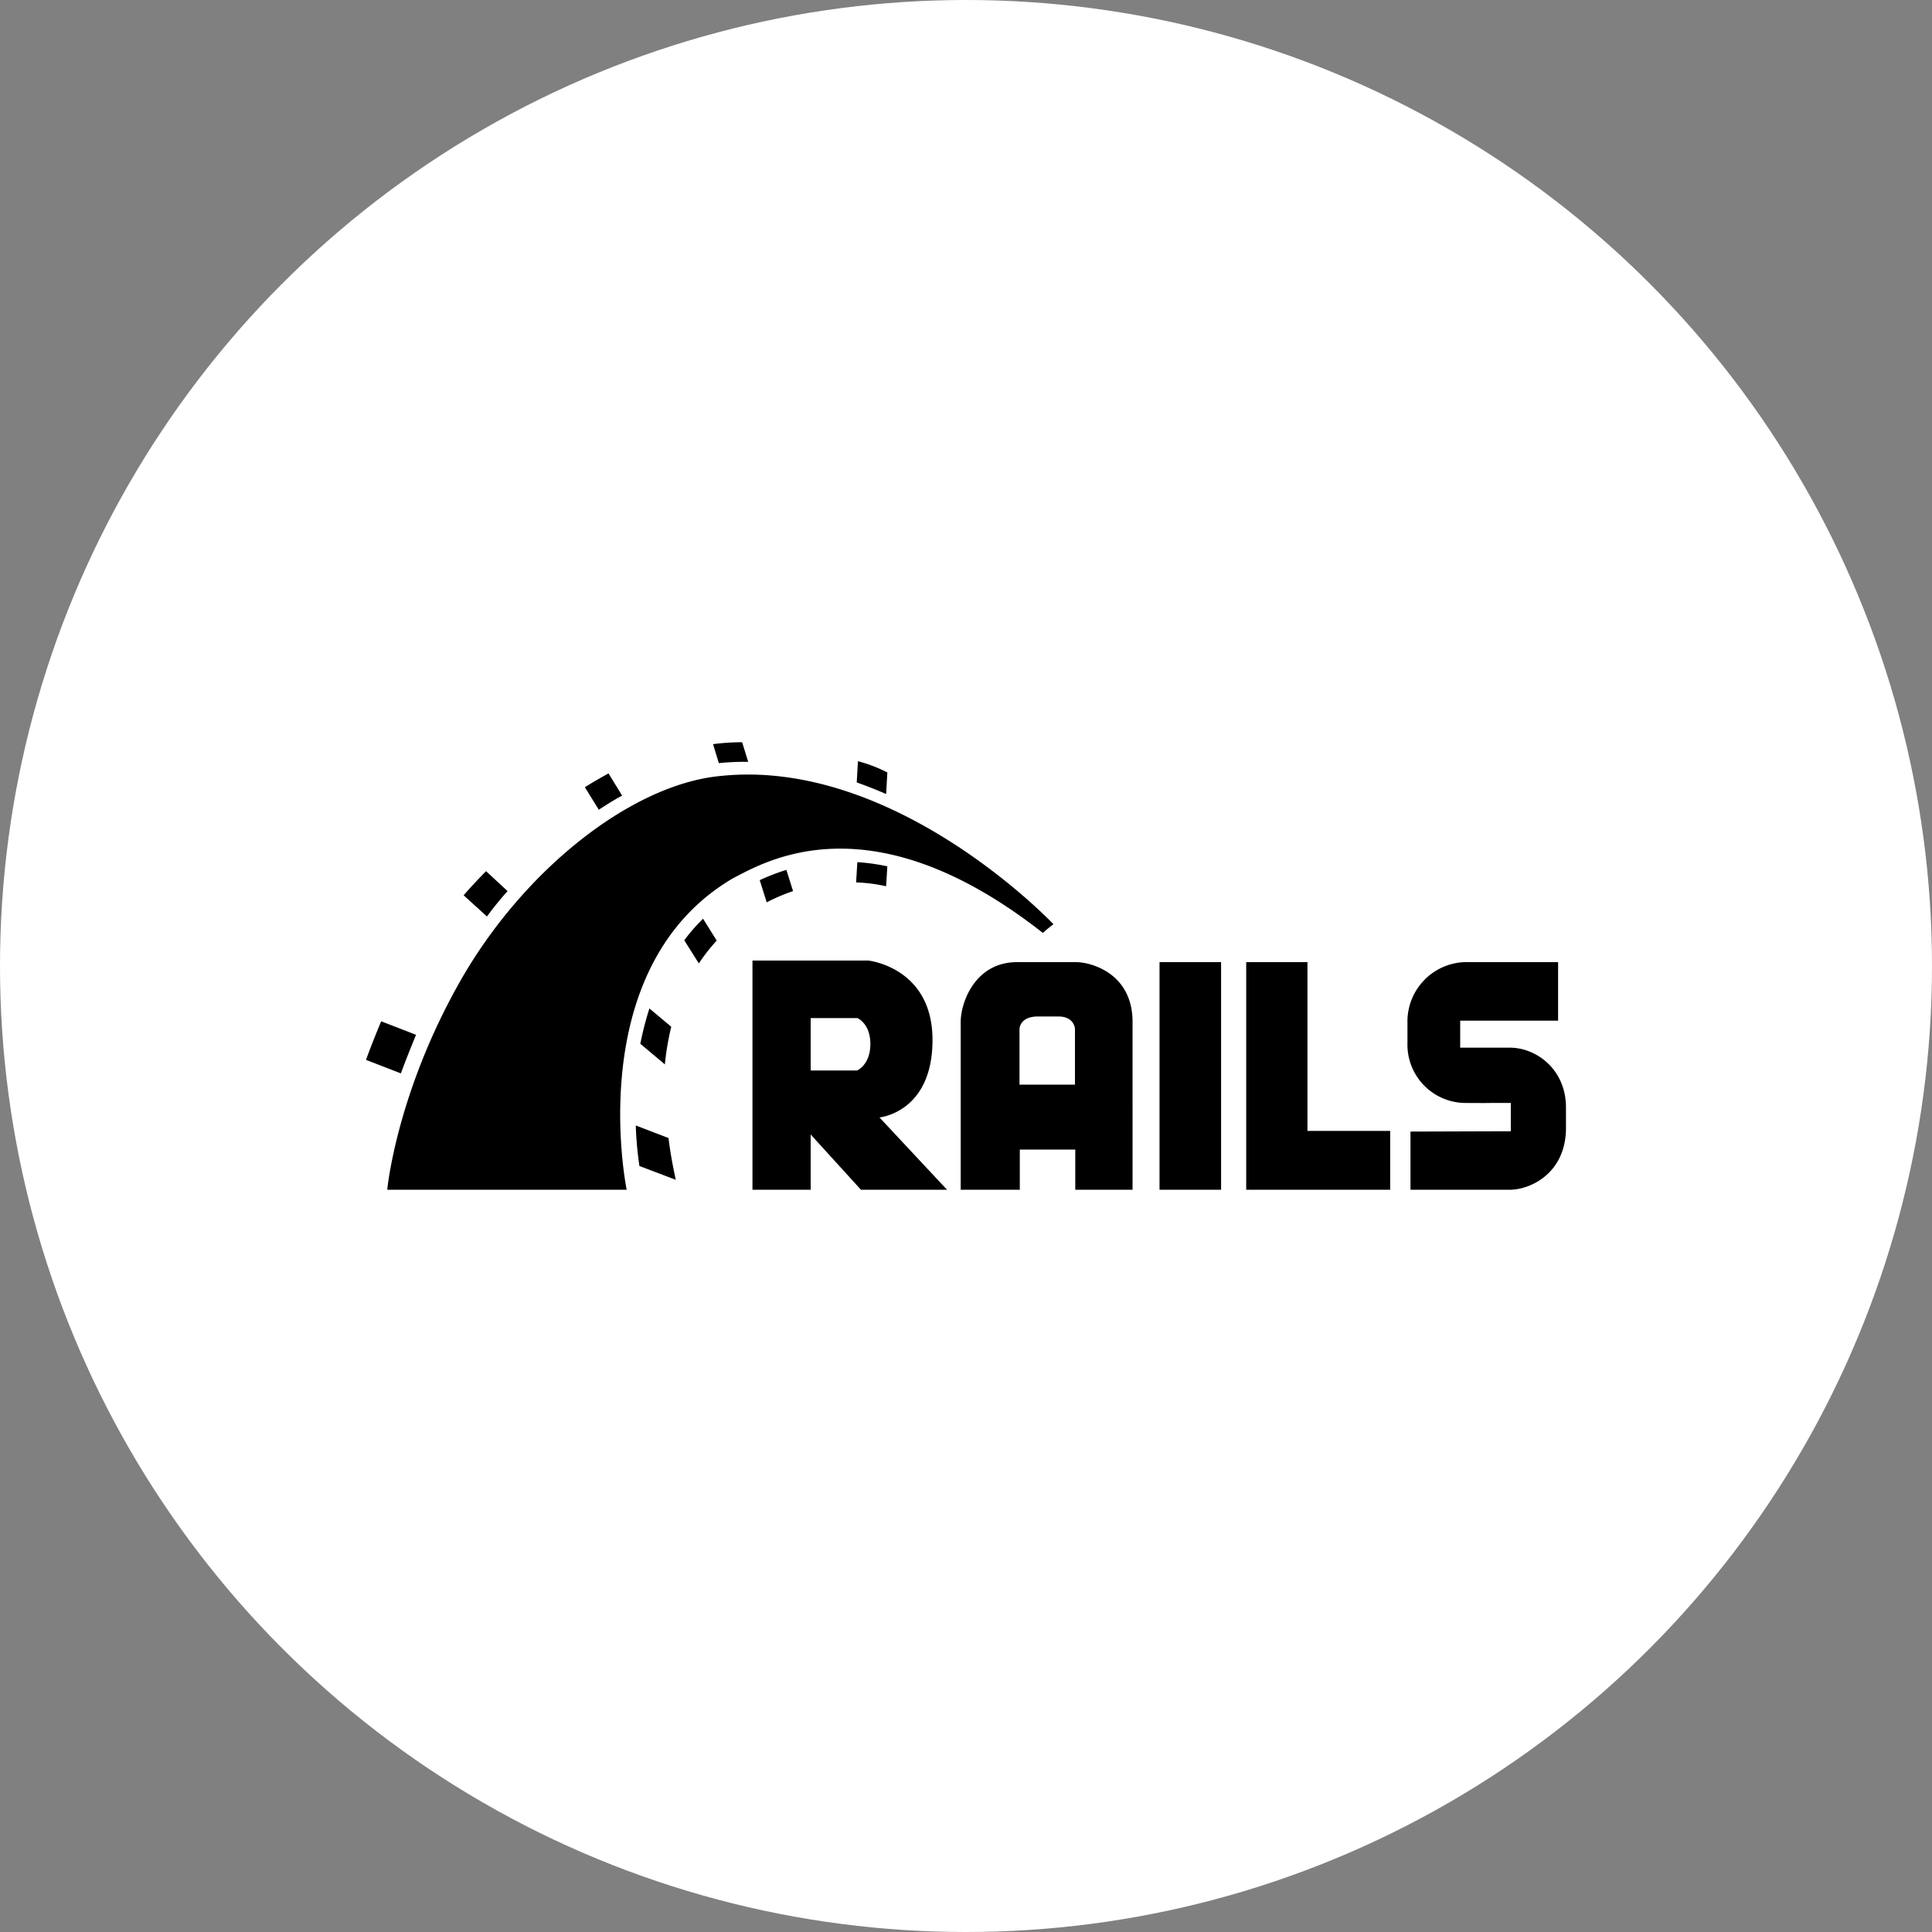
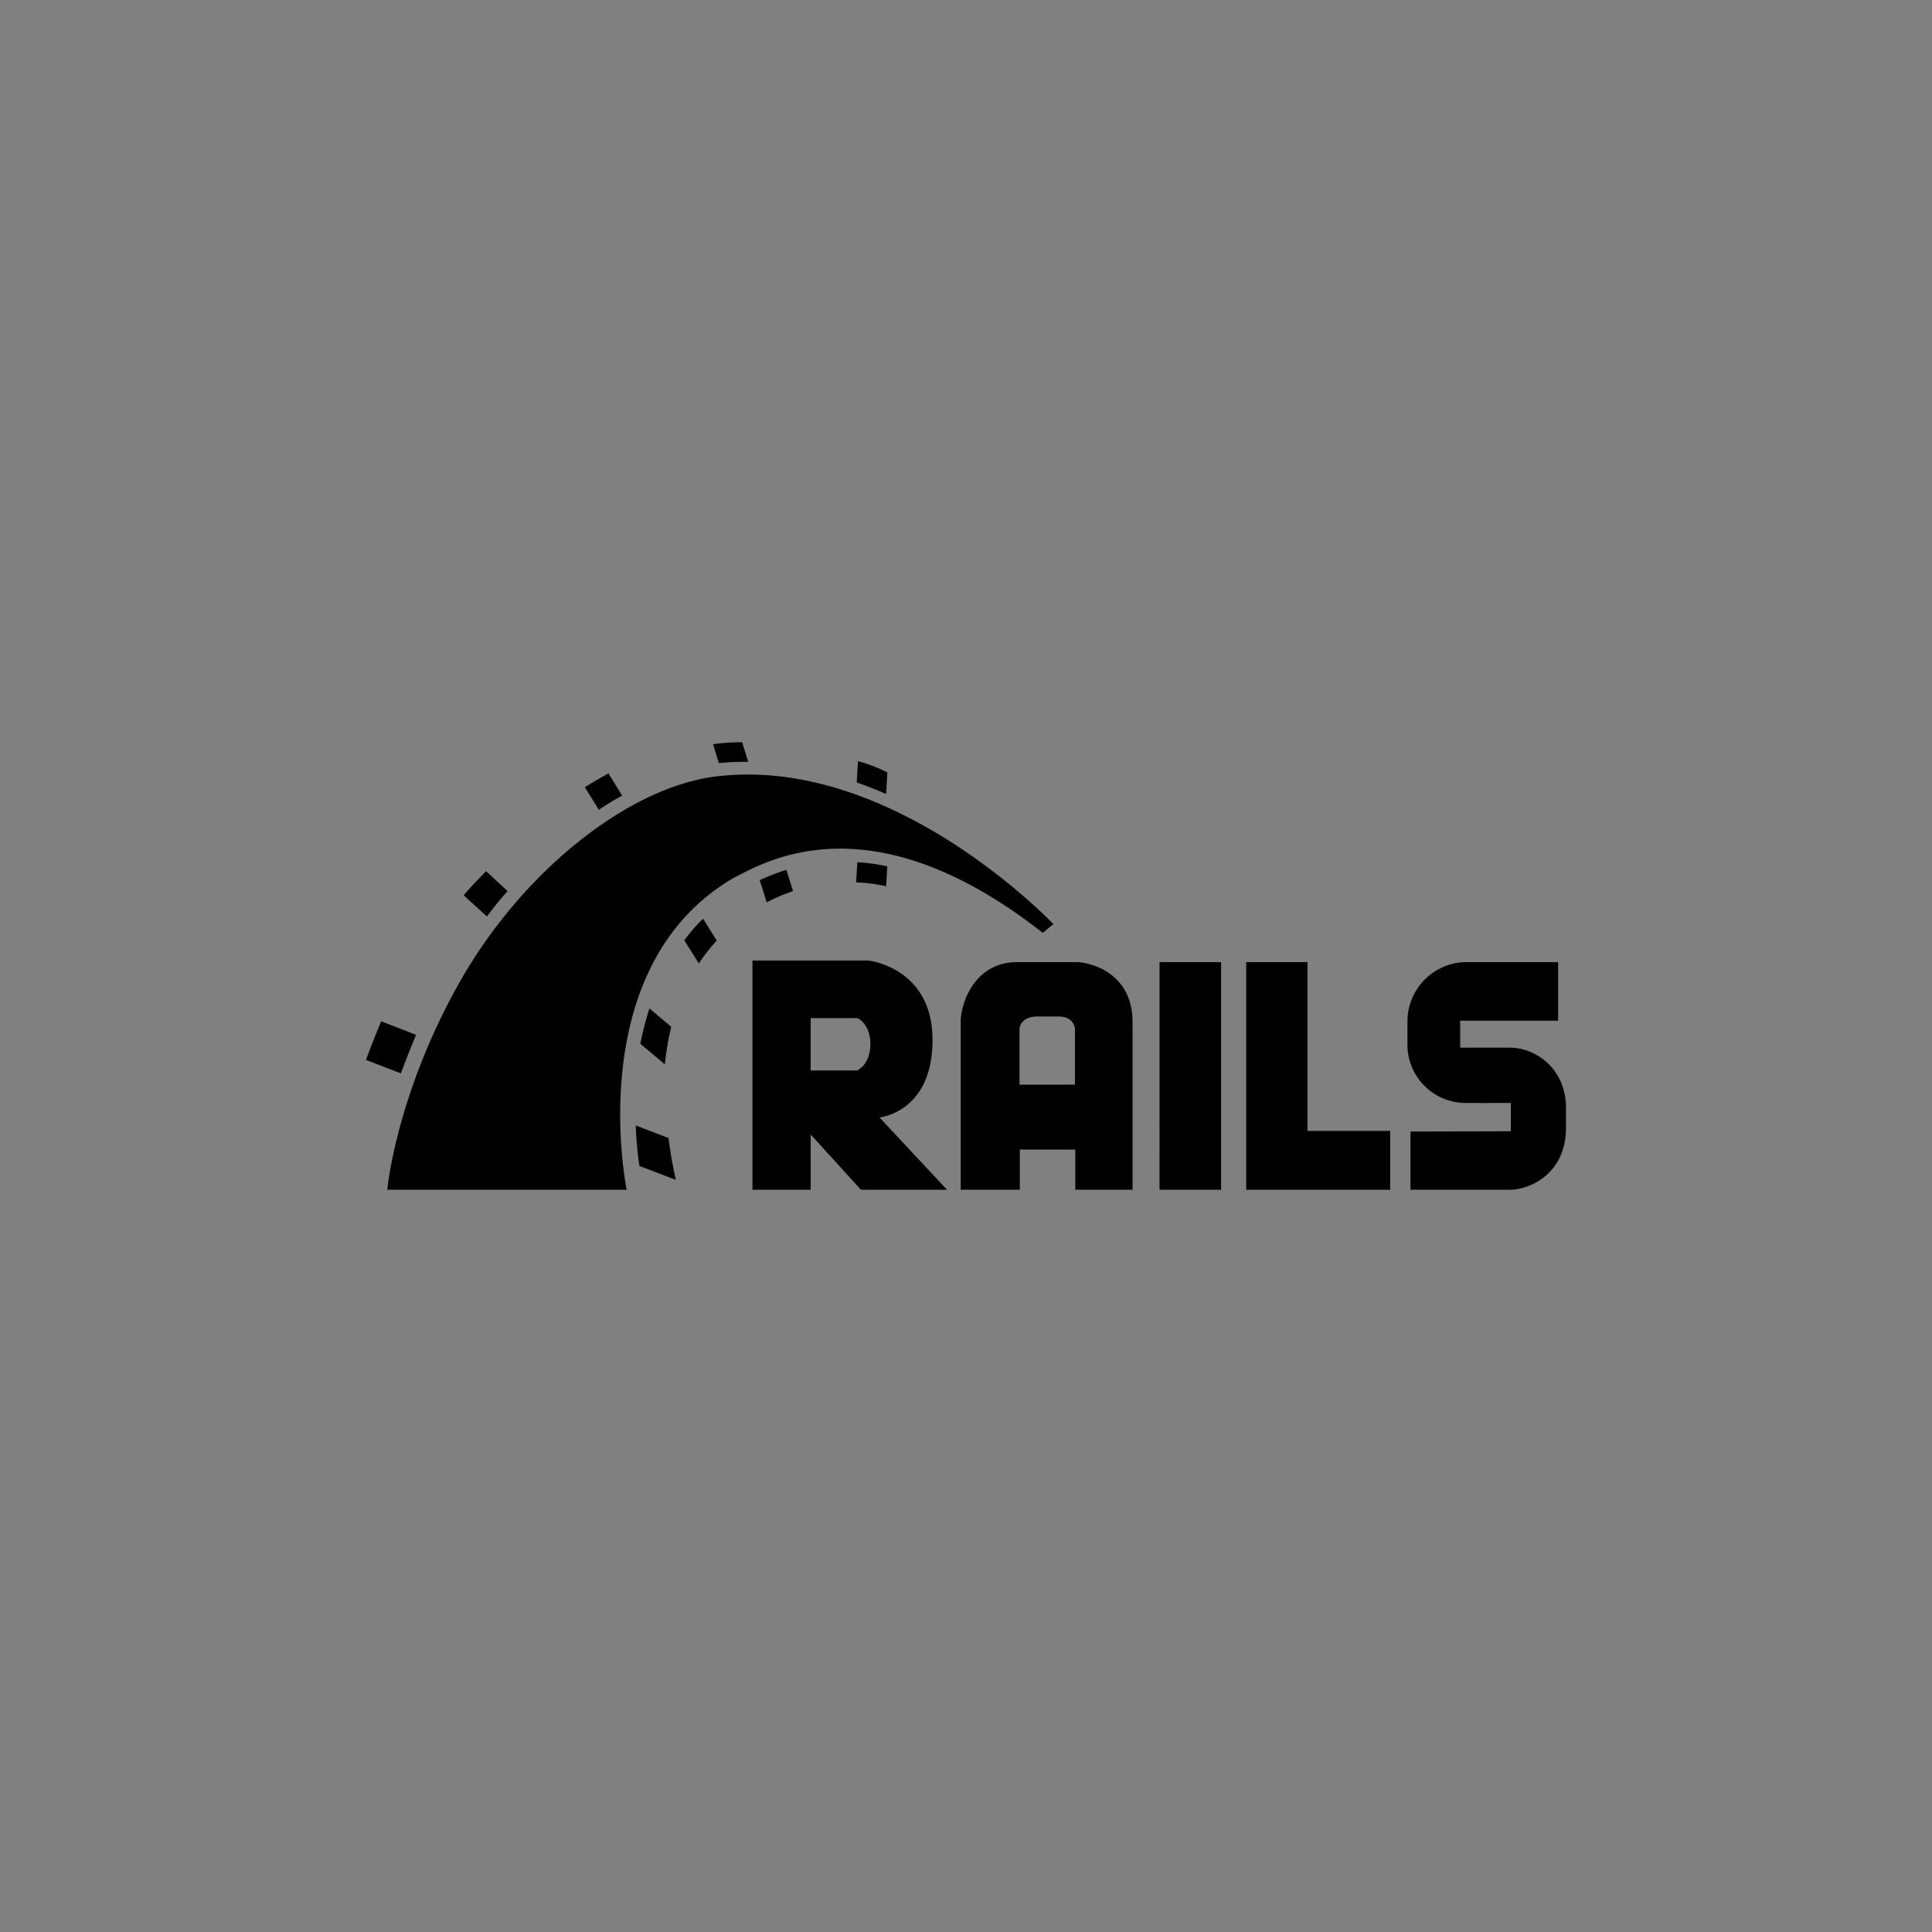
<svg xmlns="http://www.w3.org/2000/svg" width="512" height="512" viewBox="0 0 512 512">
  <rect x="0" y="0" width="512" height="512" fill="#808080" stroke="none" />
  <g id="rails" transform="translate(-758 -1090)">
-     <circle id="Ellipse_1009" data-name="Ellipse 1009" cx="256" cy="256" r="256" transform="translate(758 1090)" fill="#fff" />
    <path id="Icon_simple-rails" data-name="Icon simple-rails" d="M276.794,115.216v15.421H303.06c5.382,0,14.619-4.175,14.94-15.847v-5.964c0-9.968-7.711-15.847-14.94-15.847H289.967V85.822h25.944V70.315h-24.9a15.743,15.743,0,0,0-15.02,16.1v5.368a15.447,15.447,0,0,0,15.02,15.847c18.073.085-4.337,0,12.37,0v7.5l-26.587.085Zm-140.726-3.749s14.057-1.278,14.057-20.533S133.1,69.889,133.1,69.889H102.412v60.748h15.422V115.983l13.334,14.654H153.98l-17.912-19.17Zm-5.944-12.439h-12.29V85.14H130.2s3.454,1.363,3.454,6.9-3.534,6.986-3.534,6.986ZM188.2,70.315H172.534c-11.165,0-14.94,10.735-14.94,15.847v44.474h15.663v-10.65h14.7v10.65h15.181V86.163c0-12.95-11.085-15.847-14.94-15.847Zm-.241,32.461H173.177V88.037s0-3.323,4.9-3.323h5.382c4.337,0,4.418,3.323,4.418,3.323v14.74h.08Zm22.33-32.461H226.6v60.322H210.286Zm39.2,44.73V70.315h-16.23v60.322h38.154V115.045ZM5.623,130.637H69.078s-12.129-58.7,28.033-82.474c8.755-4.516,36.627-21.385,82.251,14.4,1.446-1.278,2.811-2.3,2.811-2.3S140.4,16.043,93.9,20.985C70.524,23.2,41.768,45.778,24.9,75.6S5.623,130.637,5.623,130.637Zm0,0H69.078s-12.129-58.7,28.033-82.474c8.755-4.516,36.627-21.385,82.251,14.4,1.446-1.278,2.811-2.3,2.811-2.3S140.4,16.043,93.9,20.985C70.524,23.2,41.768,45.778,24.9,75.6S5.623,130.637,5.623,130.637Zm0,0H69.078s-12.129-58.7,28.033-82.474c8.755-4.516,36.627-21.385,82.251,14.4,1.446-1.278,2.811-2.3,2.811-2.3S140.4,16.043,93.9,20.985C70.444,23.2,41.688,45.778,24.82,75.6S5.623,130.637,5.623,130.637ZM137.835,25.756l.321-5.708a37.909,37.909,0,0,0-7.791-2.982l-.321,5.623c2.651.937,5.221,1.96,7.791,3.067ZM130.2,43.818l-.321,5.368a42.353,42.353,0,0,1,7.952,1.022l.321-5.282a53.8,53.8,0,0,0-7.952-1.108ZM100.48,17.236h.8l-1.606-5.2a60.472,60.472,0,0,0-7.711.511l1.537,5.03a63.958,63.958,0,0,1,6.988-.341Zm3.856,31.354,1.847,5.879a49.172,49.172,0,0,1,6.988-2.982L111.4,45.864a56.169,56.169,0,0,0-7.064,2.725ZM67.873,26.182,64.259,20.3c-2.008,1.108-4.1,2.3-6.265,3.664l3.695,5.964C63.777,28.567,65.785,27.289,67.873,26.182Zm16.466,38.34L88.2,70.656a46.8,46.8,0,0,1,4.739-6.049L89.32,58.813a46.2,46.2,0,0,0-4.981,5.709ZM72.693,91.956,79.2,97.409a71.793,71.793,0,0,1,1.687-9.968L75.1,82.584a84.927,84.927,0,0,0-2.41,9.372ZM37.511,51.486l-5.7-5.282c-2.088,2.13-4.1,4.26-5.944,6.39l6.185,5.623a85.1,85.1,0,0,1,5.462-6.731ZM13.253,89.571,4.016,85.992C2.49,89.656.8,93.916,0,96.216l9.237,3.578C10.281,96.9,11.968,92.723,13.253,89.571ZM71.488,113.6a91.66,91.66,0,0,0,.964,10.735L82.09,128c-.723-3.323-1.446-7.072-1.928-11.076Z" transform="translate(855 1274.662)" />
  </g>
</svg>